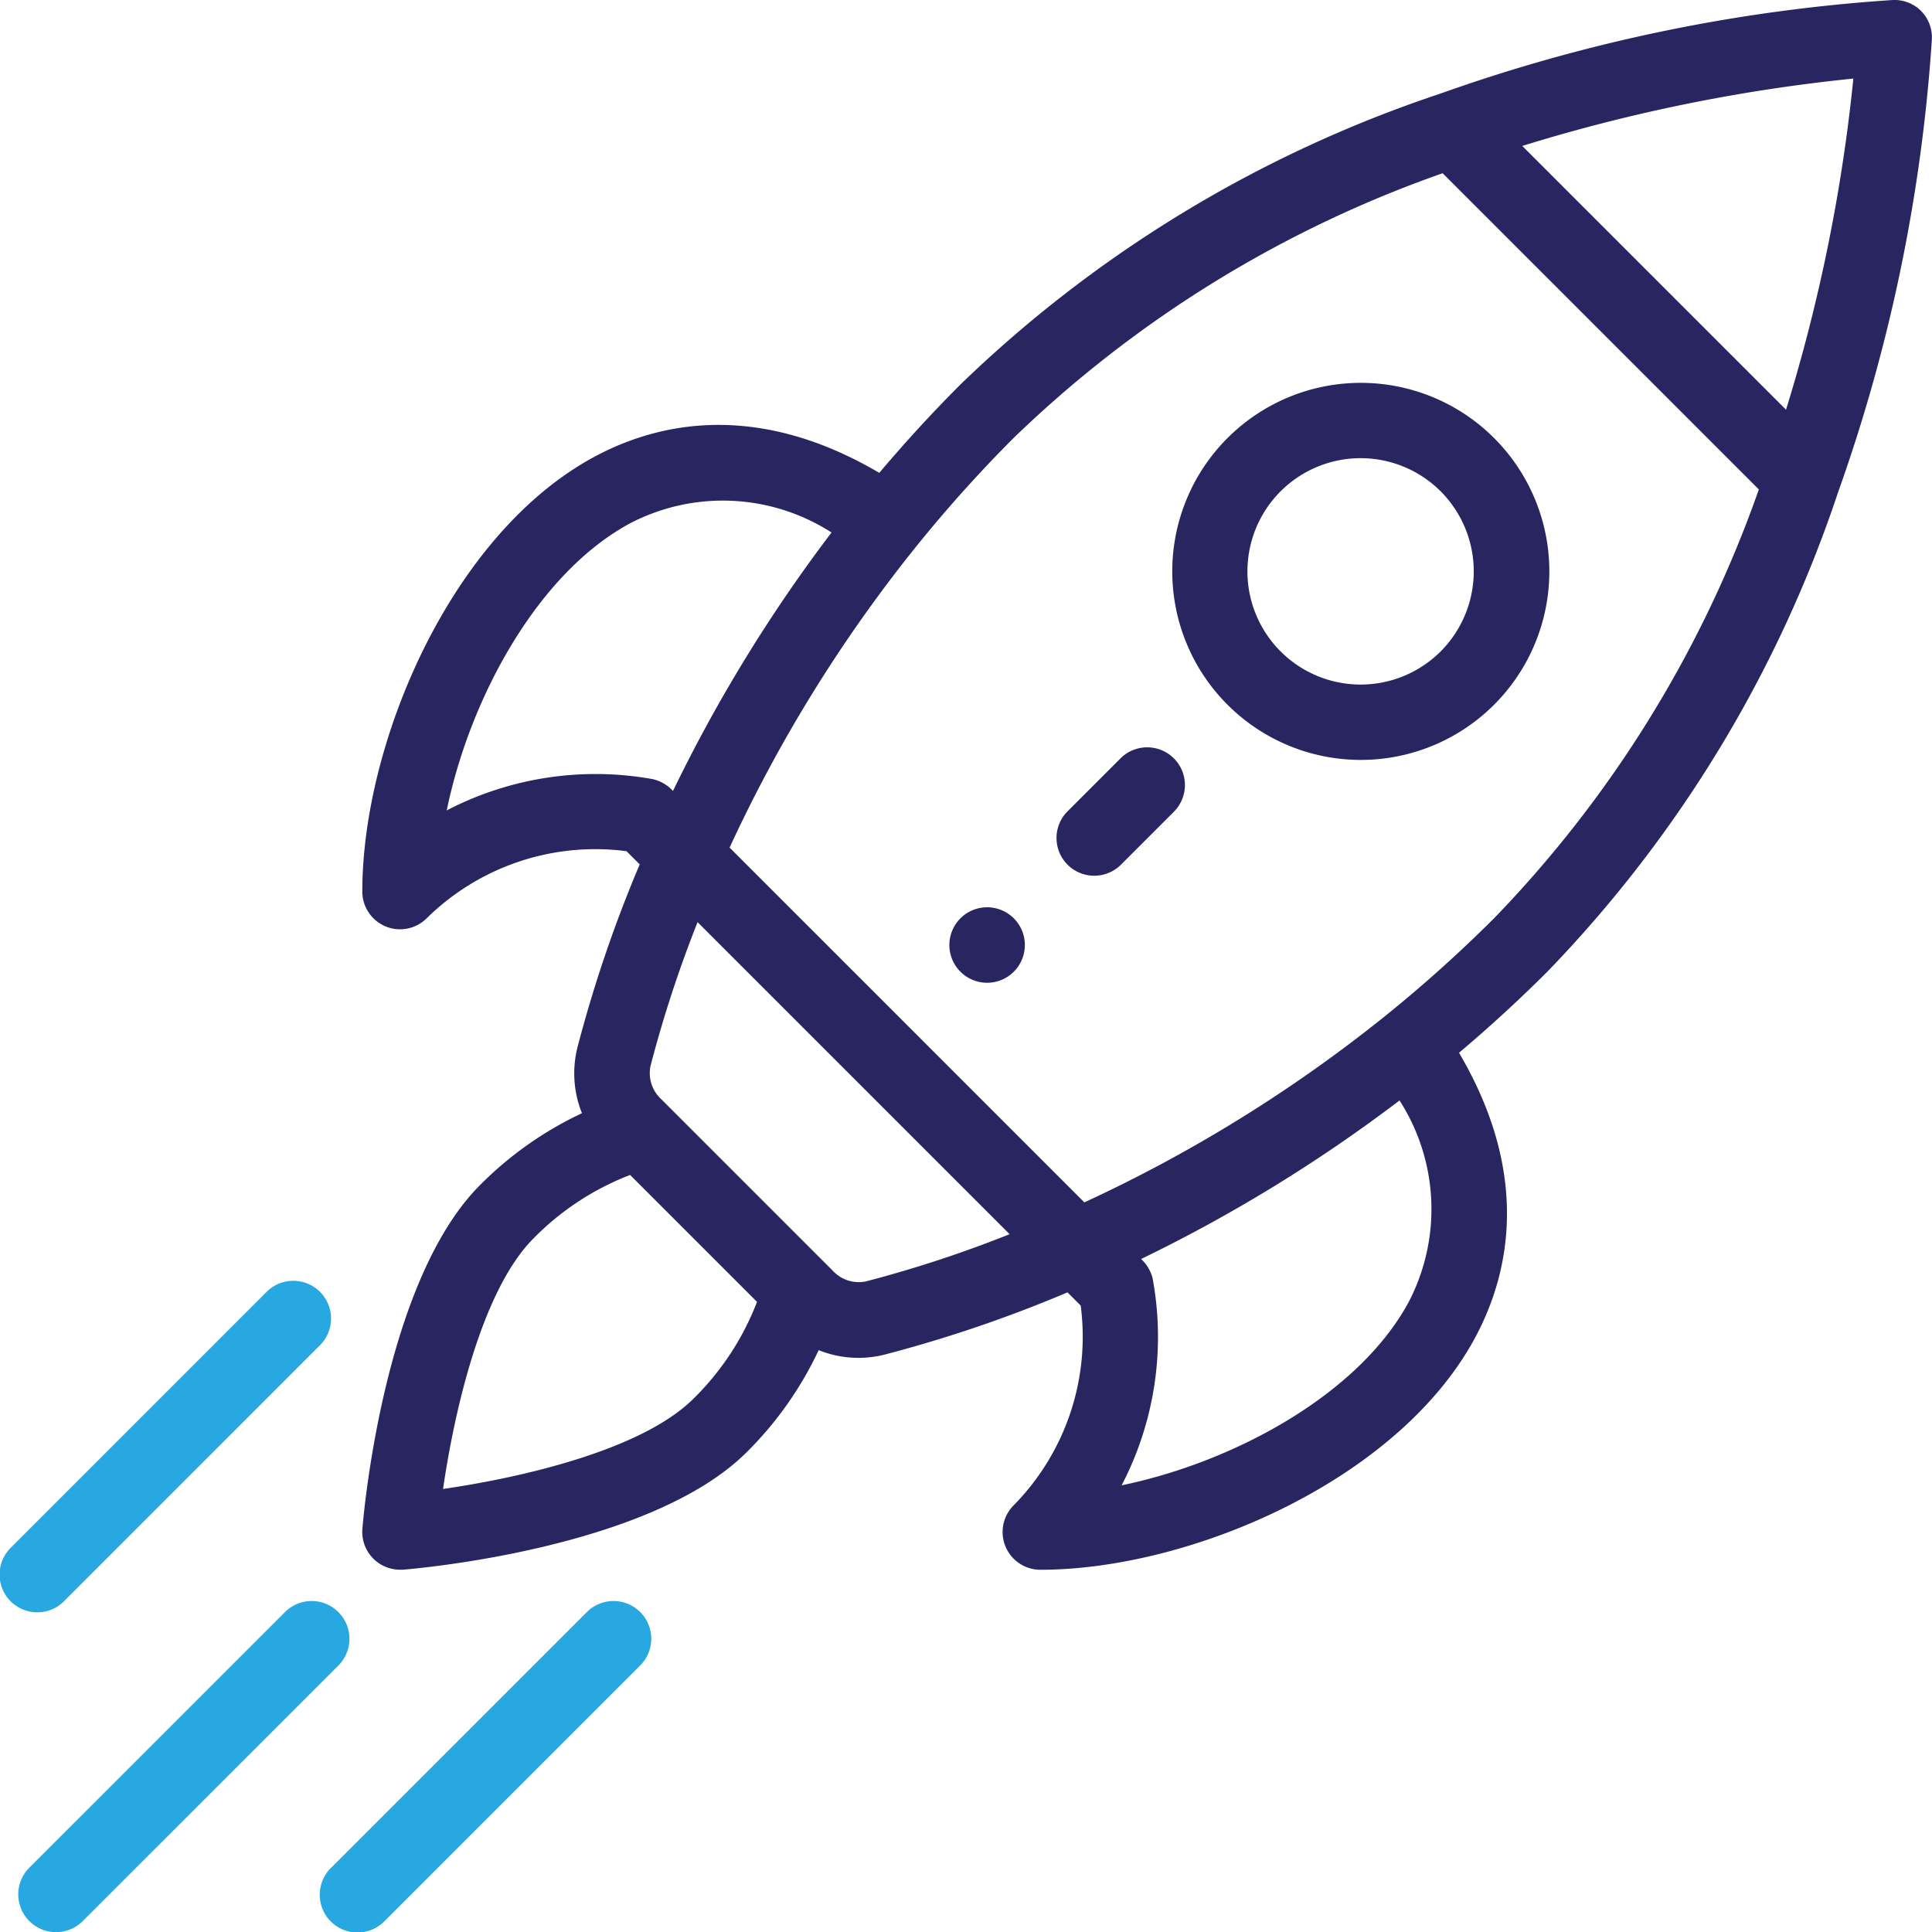
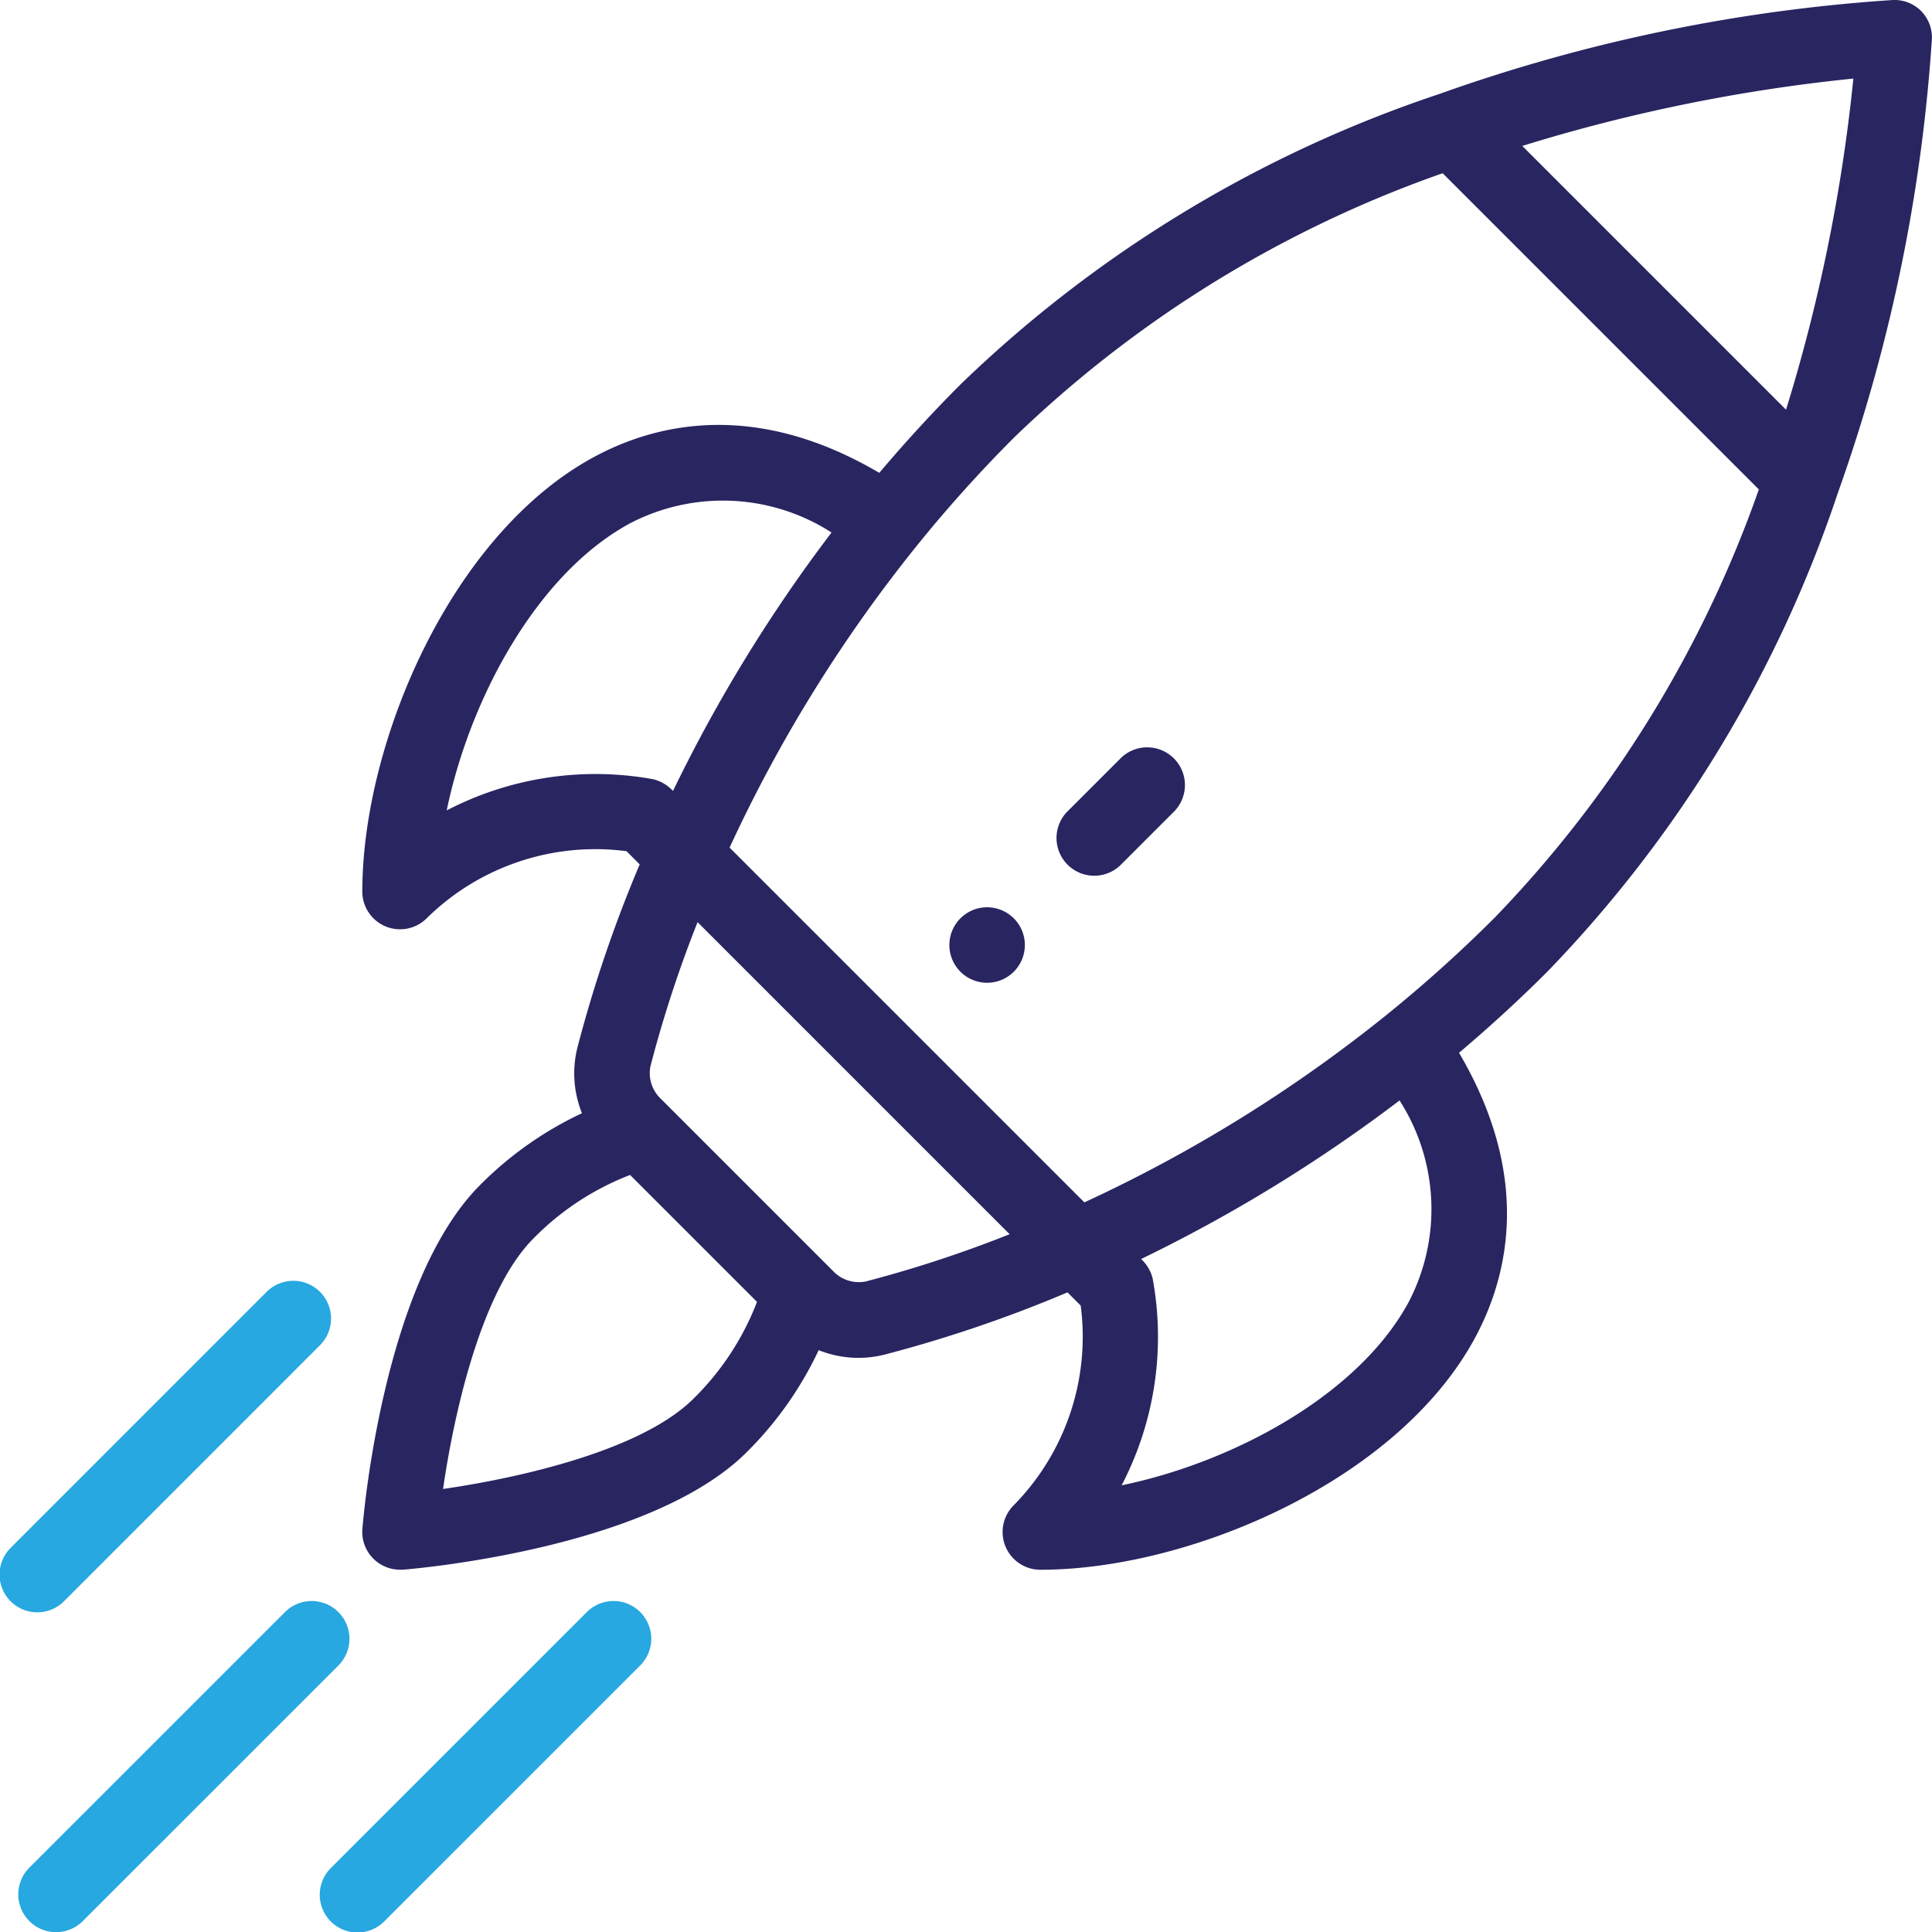
<svg xmlns="http://www.w3.org/2000/svg" width="53.287" height="53.288" viewBox="0 0 53.287 53.288" class="mission-driven">
  <g id="Group_4258" data-name="Group 4258" transform="translate(-126.355 -2006)">
    <g id="Group_4257" data-name="Group 4257">
      <path id="Path_838" data-name="Path 838" d="M93.678,424.576a1.041,1.041,0,0,0-1.472,0l-7.05,7.049a1.041,1.041,0,1,0,1.472,1.472l7.05-7.049A1.041,1.041,0,0,0,93.678,424.576Z" transform="translate(50.335 1625.887)" fill="#27a8e0" />
      <path id="Path_839" data-name="Path 839" d="M13.678,424.576a1.041,1.041,0,0,0-1.472,0l-7.05,7.049A1.041,1.041,0,1,0,6.628,433.1l7.05-7.049A1.041,1.041,0,0,0,13.678,424.576Z" transform="translate(122.009 1625.887)" fill="#27a8e0" />
      <path id="Path_840" data-name="Path 840" d="M8.827,339.715a1.041,1.041,0,0,0-1.472,0l-7.049,7.05a1.041,1.041,0,1,0,1.472,1.472l7.049-7.05A1.041,1.041,0,0,0,8.827,339.715Z" transform="translate(126.354 1701.916)" fill="#27a8e0" />
    </g>
    <g id="Group_4256" data-name="Group 4256">
      <path id="Path_833" data-name="Path 833" d="M253.364,240.724a1.041,1.041,0,1,0,0,1.472A1.041,1.041,0,0,0,253.364,240.724Z" transform="translate(-99.047 1790.605)" fill="#292561" />
-       <path id="Path_834" data-name="Path 834" d="M319.484,102.941a5.2,5.2,0,1,0,0,7.359A5.2,5.2,0,0,0,319.484,102.941Zm-1.472,5.887a3.122,3.122,0,1,1,0-4.416A3.127,3.127,0,0,1,318.012,108.828Z" transform="translate(-151.922 1915.139)" fill="#292561" />
      <path id="Path_835" data-name="Path 835" d="M139.007.3a1.037,1.037,0,0,0-.773-.3,46.235,46.235,0,0,0-12.5,2.588,34.846,34.846,0,0,0-13.222,8.019c-.77.77-1.519,1.587-2.236,2.435-3.4-2-6.121-1.373-7.842-.452-3.963,2.121-6.417,7.88-6.417,12a1.041,1.041,0,0,0,1.777.736,6.626,6.626,0,0,1,5.51-1.849l.364.364a36.608,36.608,0,0,0-1.719,5.055,2.946,2.946,0,0,0,.126,1.808,9.856,9.856,0,0,0-2.811,1.982c-2.679,2.679-3.223,9.208-3.245,9.485a1.041,1.041,0,0,0,1.037,1.123q.041,0,.082,0c.277-.022,6.806-.566,9.485-3.245a9.856,9.856,0,0,0,1.981-2.81,2.939,2.939,0,0,0,1.809.125,36.613,36.613,0,0,0,5.054-1.719l.364.364a6.626,6.626,0,0,1-1.849,5.51,1.041,1.041,0,0,0,.736,1.777c4.119,0,9.878-2.453,12-6.417.921-1.721,1.548-4.444-.452-7.842.848-.717,1.665-1.466,2.435-2.236a34.848,34.848,0,0,0,8.019-13.222,46.234,46.234,0,0,0,2.588-12.5A1.041,1.041,0,0,0,139.007.3ZM98.345,22.352c.647-3.129,2.524-6.562,5.072-7.926a5.545,5.545,0,0,1,5.542.261,42.082,42.082,0,0,0-4.373,7.128,1.1,1.1,0,0,0-.551-.324A8.9,8.9,0,0,0,98.345,22.352Zm6.809,16.222c-1.431,1.431-4.788,2.186-6.91,2.494.308-2.122,1.063-5.479,2.494-6.91a7.5,7.5,0,0,1,2.665-1.751l3.5,3.5A7.5,7.5,0,0,1,105.154,38.574Zm4.745-3.229a.977.977,0,0,1-.909-.3l-2.038-2.038-2.688-2.688a.977.977,0,0,1-.3-.91,33.8,33.8,0,0,1,1.3-3.975l8.607,8.607A33.773,33.773,0,0,1,109.9,35.345Zm14.987.55c-1.364,2.548-4.8,4.426-7.926,5.072a8.858,8.858,0,0,0,.853-5.716,1.087,1.087,0,0,0-.316-.526,42.1,42.1,0,0,0,7.128-4.373A5.546,5.546,0,0,1,124.886,35.895Zm2.346-10.568a37.777,37.777,0,0,1-3,2.693,39.986,39.986,0,0,1-8.3,5.143l-9.785-9.785a39.98,39.98,0,0,1,5.143-8.3,37.774,37.774,0,0,1,2.693-3,32.453,32.453,0,0,1,11.831-7.3l8.721,8.721A32.45,32.45,0,0,1,127.233,25.327ZM135.285,11.3l-7.275-7.275a46.792,46.792,0,0,1,9.132-1.858A46.8,46.8,0,0,1,135.285,11.3Z" transform="translate(40.331 2006)" fill="#292561" />
      <path id="Path_841" data-name="Path 841" d="M283.12,198.3a1.041,1.041,0,0,0-1.472,0l-1.472,1.472a1.041,1.041,0,0,0,1.472,1.472l1.472-1.472A1.041,1.041,0,0,0,283.12,198.3Z" transform="translate(-124.388 1828.617)" fill="#292561" />
    </g>
  </g>
</svg>